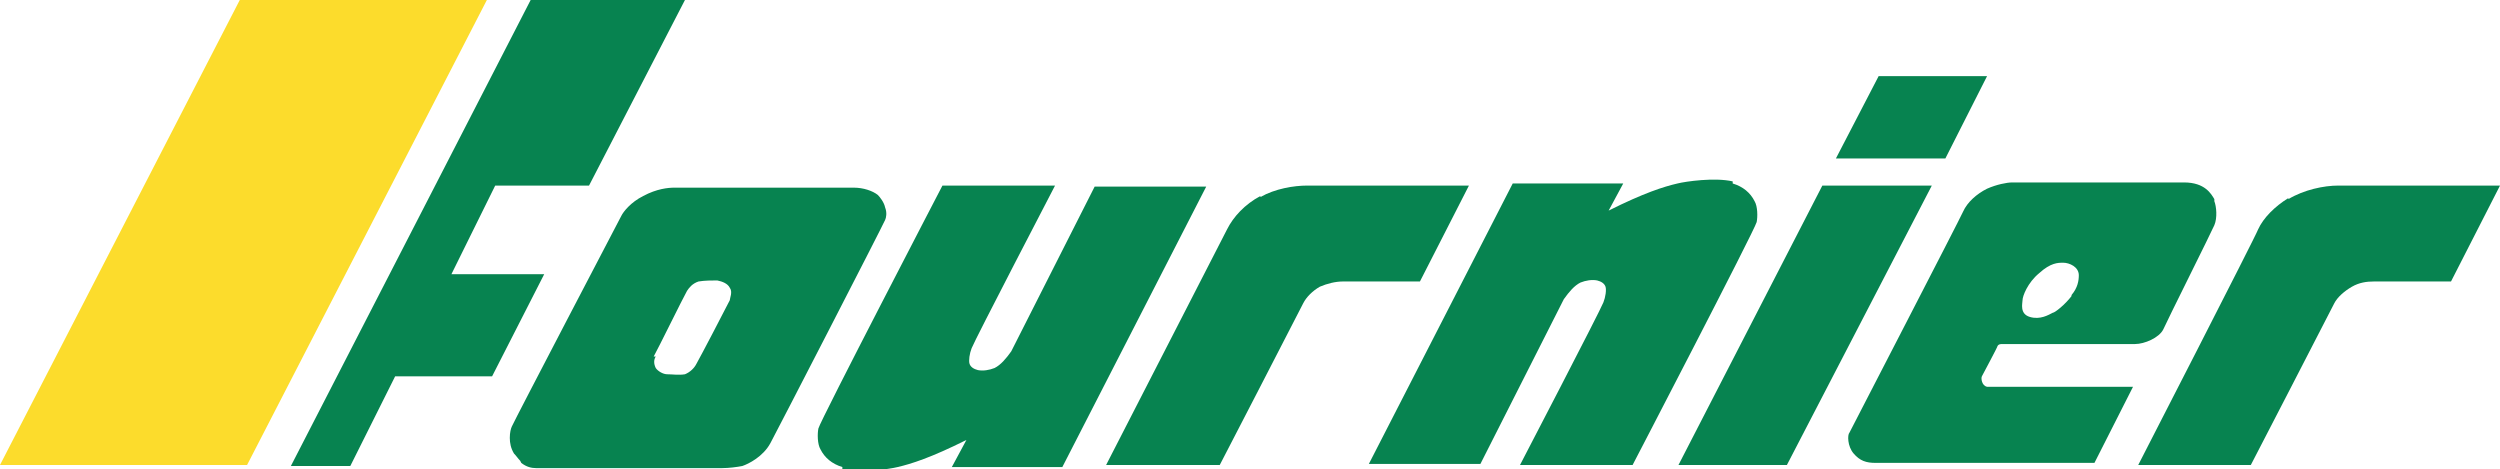
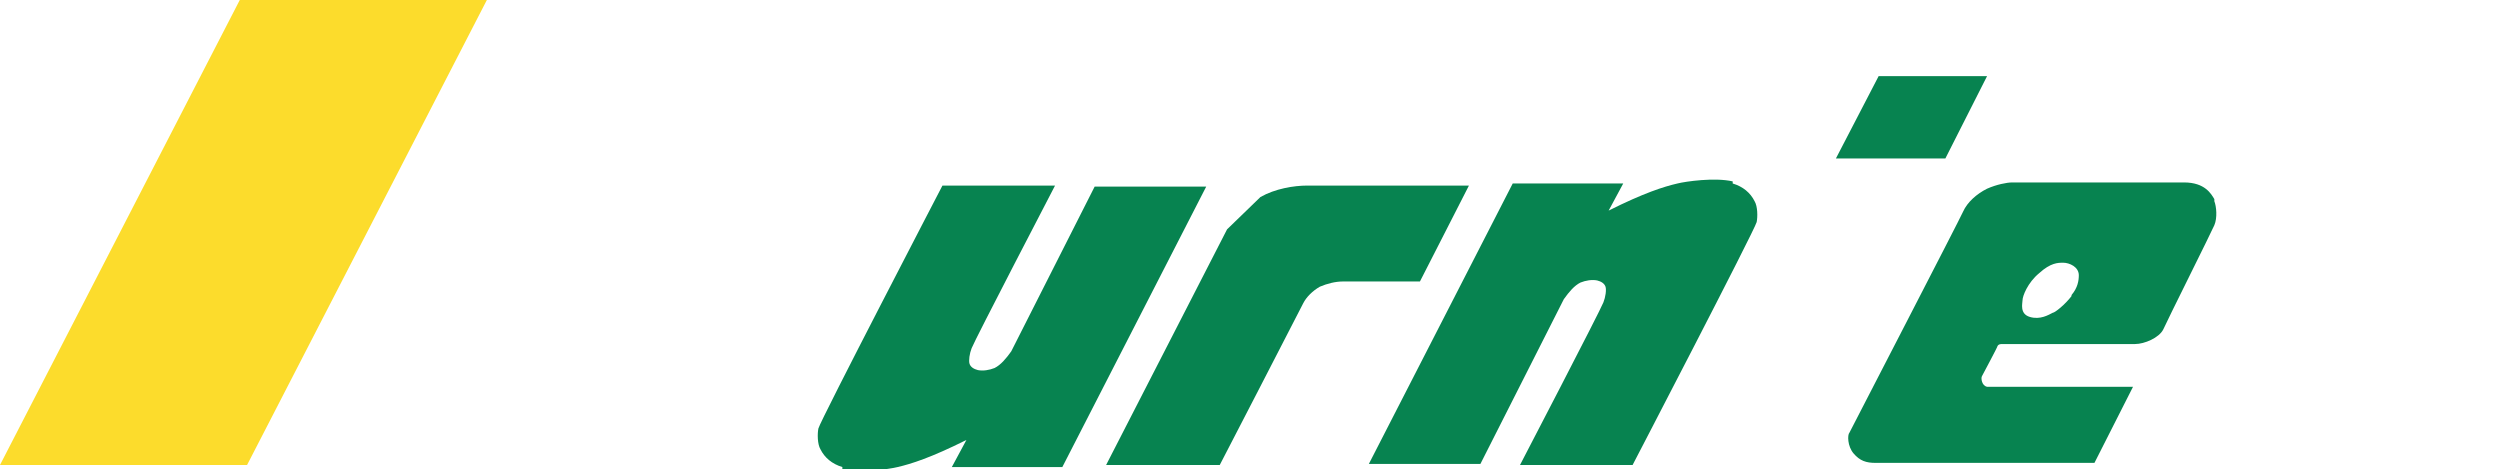
<svg xmlns="http://www.w3.org/2000/svg" id="Calque_1" data-name="Calque 1" version="1.1" viewBox="0 0 239.8 45">
  <defs>
    <style>
      .cls-1 {
        fill: #078350;
      }

      .cls-1, .cls-2 {
        fill-rule: evenodd;
        stroke-width: 0px;
      }

      .cls-2 {
        fill: #fcdc2c;
      }
    </style>
  </defs>
-   <path class="cls-1" d="M219.5,19.1c1.5-.9,3.4-1.3,4.8-1.3h15.5l-4.7,9.2h-7.4c-.7,0-1.4.1-2.1.5-.7.4-1.4,1-1.7,1.6-.6,1.2-8,15.5-8,15.5h-10.8s11.3-22,11.5-22.6c.5-1.1,1.6-2.2,2.9-3Z" />
-   <path class="cls-1" d="M120.9,18.9c1.4-.8,3.2-1.1,4.5-1.1h15.5l-4.7,9.2h-7.4c-.7,0-1.5.2-2.2.5-.7.4-1.3,1-1.6,1.6-.6,1.2-8,15.5-8,15.5h-10.9s11.3-22,11.6-22.6c.6-1.2,1.7-2.4,3.2-3.2Z" />
+   <path class="cls-1" d="M120.9,18.9c1.4-.8,3.2-1.1,4.5-1.1h15.5l-4.7,9.2h-7.4c-.7,0-1.5.2-2.2.5-.7.4-1.3,1-1.6,1.6-.6,1.2-8,15.5-8,15.5h-10.9s11.3-22,11.6-22.6Z" />
  <path class="cls-1" d="M212.4,19.3c.2.5.3,1.6,0,2.3-.2.5-4.6,9.3-4.9,10-.4.8-1.8,1.4-2.7,1.4-.8,0-12.5,0-12.7,0-.2,0-.4,0-.5.2,0,.1-1.4,2.7-1.5,2.9-.1.2,0,.9.5,1,.3,0,1.5,0,1.5,0h12.5s-3.7,7.3-3.7,7.3h-21c-.9,0-1.5-.2-2.1-.9-.6-.7-.6-1.8-.4-2,.3-.6,10.6-20.5,10.9-21.2.4-.9,1.3-1.7,2.3-2.2.9-.4,1.9-.6,2.4-.6.6,0,14.5,0,16.5,0s2.6,1.1,2.9,1.6ZM198.7,28.3c.6-.7.7-1.4.7-1.9,0-.8-.9-1.2-1.5-1.2-.5,0-1.2,0-2.3,1-1.1.9-1.6,2.2-1.6,2.6,0,.3-.3,1.3.7,1.6,1,.3,1.8-.2,2.2-.4.2,0,1.2-.8,1.8-1.6Z" />
  <g>
    <polygon class="cls-1" points="180.2 7.3 190.6 7.3 186.6 15.2 176.1 15.2 180.2 7.3" />
-     <polygon class="cls-1" points="174.8 17.8 185.3 17.8 171.4 44.6 161 44.6 174.8 17.8" />
  </g>
  <path class="cls-1" d="M80.8,44.8c-1-.3-1.7-.9-2.1-1.7-.3-.5-.3-1.5-.2-2,.2-.8,11.9-23.3,11.9-23.3h10.8s-7.7,14.8-8,15.6c-.2.5-.3,1.2-.2,1.5.1.3.4.5.8.6.5.1,1.1,0,1.6-.2.6-.3,1.1-.9,1.6-1.6.2-.4,8-15.8,8-15.8h10.7l-13.8,26.9h-10.6l1.4-2.6c-3.4,1.7-5.3,2.3-6.6,2.6-.8.2-3.6.6-5.3.2Z" />
  <path class="cls-1" d="M166.2,17.6c1,.3,1.7.9,2.1,1.7.3.5.3,1.5.2,2-.2.8-11.9,23.3-11.9,23.3h-10.8s7.7-14.8,8-15.6c.2-.5.3-1.2.2-1.5-.1-.3-.4-.5-.8-.6-.5-.1-1.1,0-1.6.2-.6.3-1.1.9-1.6,1.6-.2.4-8,15.8-8,15.8h-10.7l13.8-26.9h10.6l-1.4,2.6c3.4-1.7,5.3-2.3,6.6-2.6.8-.2,3.6-.6,5.3-.2Z" />
-   <path class="cls-1" d="M49.9,44.2c-.2-.2-.4-.5-.6-.7-.3-.5-.4-1-.4-1.5,0-.5.1-.9.2-1.1.2-.5,10.5-20.2,10.5-20.2.2-.4.9-1.3,2.1-1.9,1.3-.7,2.4-.8,3-.8h17.2c.9,0,1.8.3,2.3.7.2.2.6.7.7,1.2.2.5.1,1,0,1.2-.3.7-10.3,20.1-11,21.4-.7,1.3-2.1,2-2.7,2.2-.5.1-1.3.2-1.9.2h-17.9c-.4,0-.9-.1-1.4-.5ZM62.9,34.2c-.2.3-.2.7,0,1.1.2.3.7.6,1.1.6.5,0,1.1.1,1.7,0,.5-.2.9-.6,1.1-1,.4-.7,2.8-5.3,3.2-6.1,0-.2.3-.8,0-1.2-.2-.4-.7-.6-1.2-.7-.5,0-1.2,0-1.8.1-.6.2-.9.6-1.1.9-.4.7-2.8,5.6-3.2,6.3Z" />
-   <path class="cls-1" d="M33.6,44.7h-5.7L50.9,0h14.8l-9.2,17.8h-9l-4.2,8.5s8.9,0,8.9,0l-5,9.8h-9.3l-4.3,8.6Z" />
  <polygon class="cls-2" points="46.7 0 23.7 44.6 0 44.6 23 0 46.7 0" />
</svg>